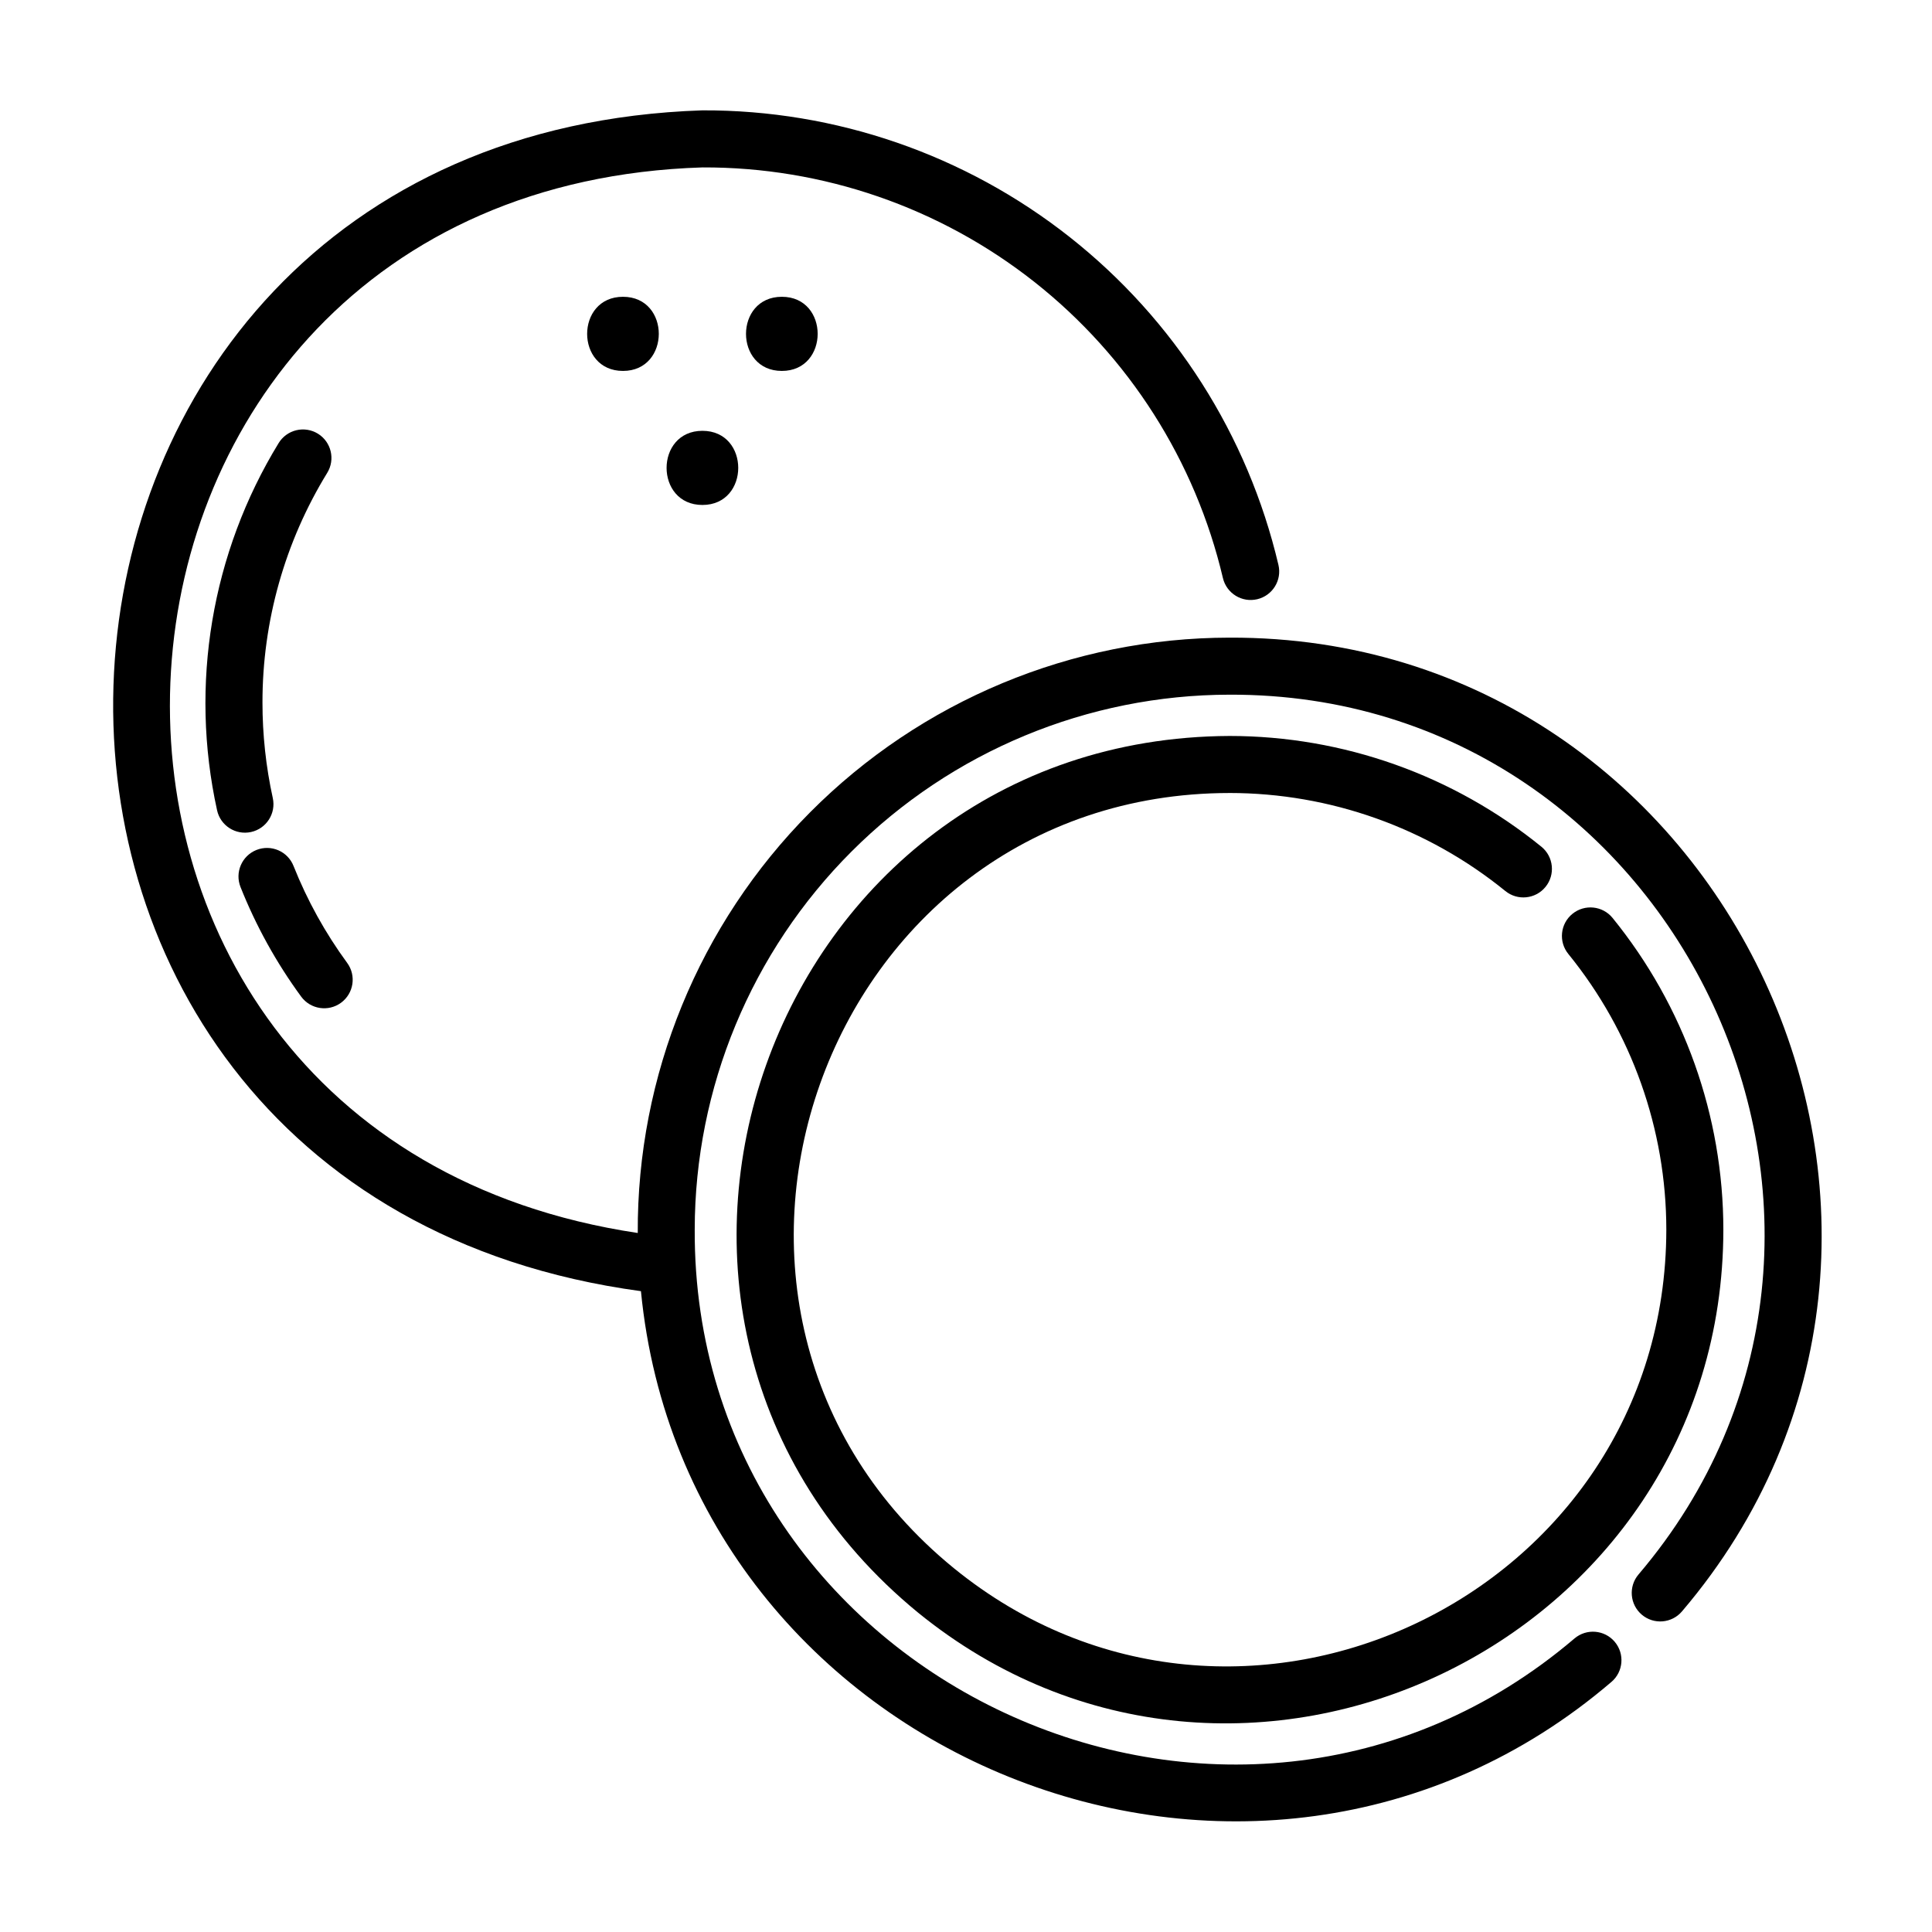
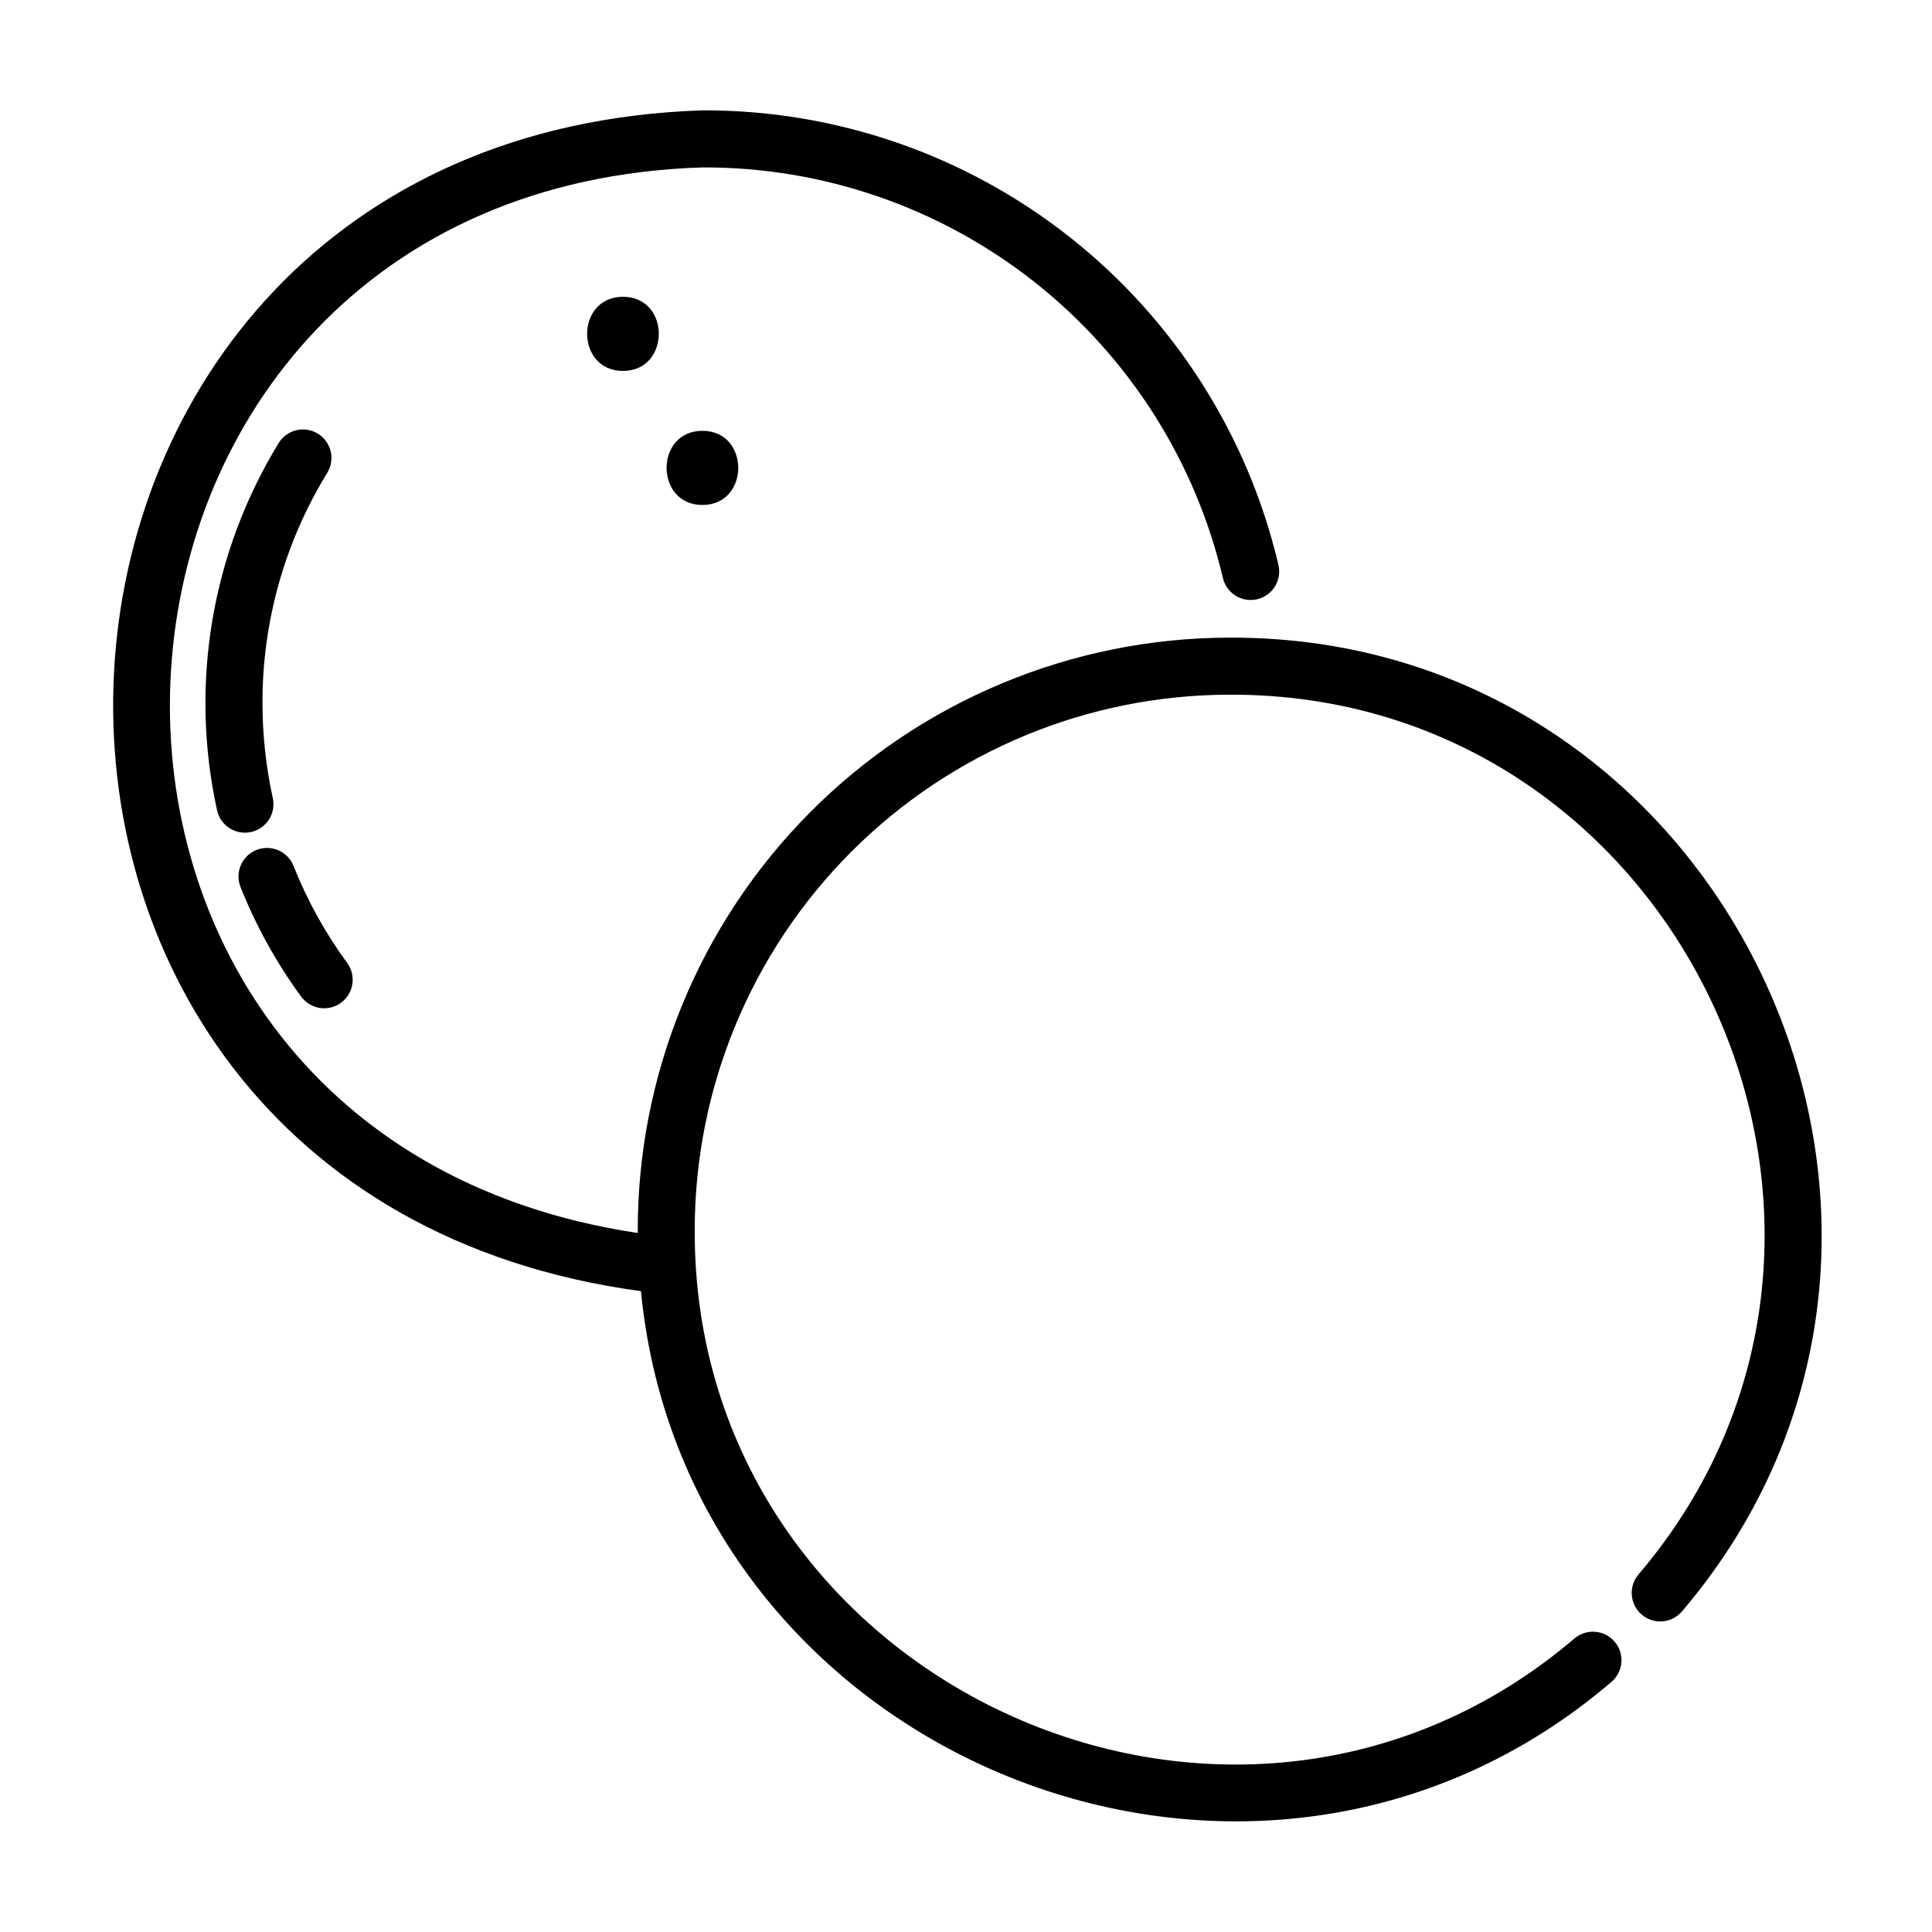
<svg xmlns="http://www.w3.org/2000/svg" fill="#000000" width="800px" height="800px" version="1.1" viewBox="144 144 512 512">
  <g>
-     <path d="m469.84 354.15c26.621 0.016 52.422 9.188 73.082 25.973 3.238 2.641 8.008 2.16 10.648-1.078 2.644-3.238 2.164-8.004-1.074-10.648-23.359-18.977-52.531-29.344-82.625-29.359-122.77 0.531-177.3 154.62-82.605 232.3 85.145 69.266 213.39 8.211 213.44-101.5-0.023-30.078-10.391-59.23-29.359-82.574-2.637-3.238-7.398-3.723-10.637-1.086-3.238 2.633-3.723 7.394-1.086 10.633 16.781 20.648 25.953 46.441 25.969 73.055-0.121 97.094-113.39 151.05-188.8 89.73-83.746-68.266-35.246-205.35 73.051-205.44z" />
    <path d="m469.84 312.98c-41.746 0.043-81.754 16.711-111.18 46.316-29.43 29.609-45.855 69.715-45.648 111.46-175.53-26.285-160.06-276.86 17.156-282.39 31.902-0.113 62.902 10.582 87.949 30.344 25.043 19.762 42.656 47.426 49.969 78.48 0.965 4.062 5.039 6.574 9.102 5.609s6.574-5.039 5.609-9.102c-8.09-34.375-27.586-64.992-55.309-86.867-27.719-21.871-62.035-33.711-97.344-33.586-197.81 6.543-212.57 286.35-16.289 312.93 12.09 123.91 162.23 184.81 257.17 103.57 3.188-2.695 3.586-7.461 0.895-10.648-2.695-3.188-7.465-3.586-10.652-0.895-91.047 77.586-233.68 11.297-233.16-108.36 0.043-37.578 14.988-73.609 41.562-100.18 26.57-26.57 62.602-41.52 100.18-41.562 119.76-0.387 185.91 142.07 108.36 233.17-2.691 3.188-2.293 7.957 0.898 10.652 3.188 2.691 7.957 2.289 10.648-0.898 85.84-100.77 12.613-258.5-119.91-258.04z" />
    <path d="m330.15 277.82c12.645 0 12.664-19.648 0-19.648-12.664 0-12.664 19.648 0 19.648z" />
-     <path d="m351.2 242.3c12.645 0 12.664-19.648 0-19.648s-12.668 19.648 0 19.648z" />
    <path d="m309.1 242.3c12.641 0 12.664-19.648 0-19.648-12.668 0-12.668 19.648 0 19.648z" />
    <path d="m228.25 258.93c-1.711-1.051-3.766-1.379-5.715-0.914-1.949 0.465-3.637 1.688-4.684 3.394-17.809 29.117-23.656 63.992-16.324 97.324 0.895 4.074 4.926 6.656 9.004 5.758 4.078-0.895 6.656-4.926 5.762-9.004-1.82-8.316-2.738-16.809-2.734-25.32-0.016-21.484 5.926-42.551 17.164-60.863 2.176-3.547 1.07-8.188-2.473-10.375z" />
    <path d="m223.81 408.11c2.465 3.367 7.195 4.098 10.562 1.633 3.371-2.469 4.102-7.199 1.633-10.566-5.809-7.926-10.586-16.559-14.219-25.695-1.539-3.879-5.934-5.773-9.816-4.234-3.879 1.543-5.773 5.938-4.234 9.816 4.106 10.324 9.508 20.086 16.074 29.047z" />
  </g>
</svg>